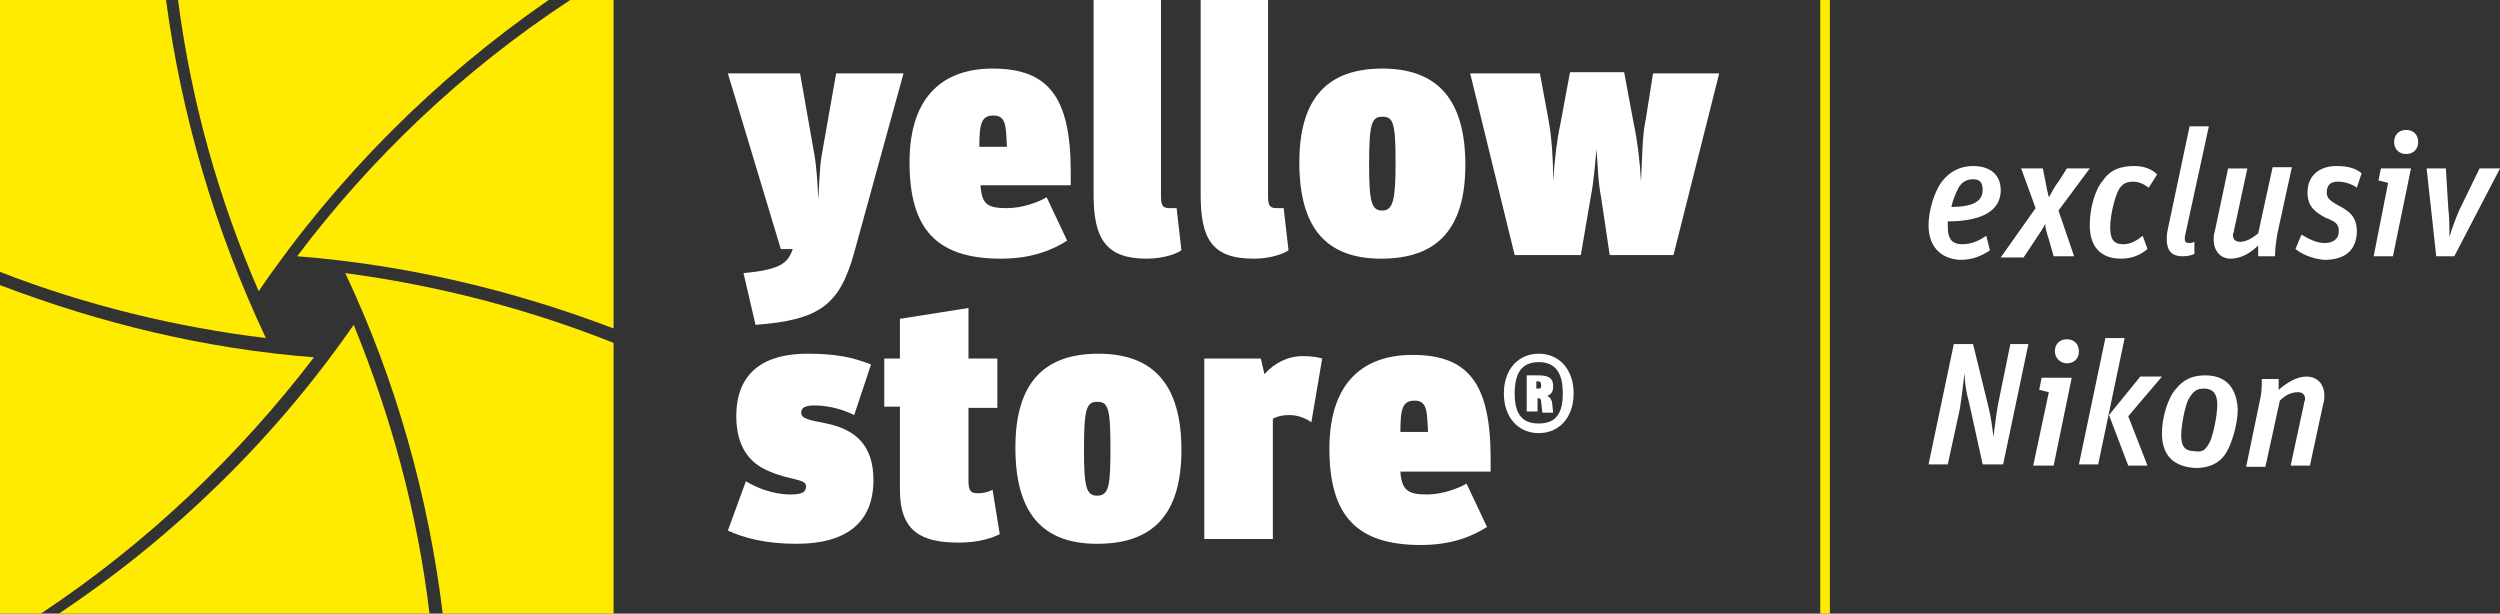
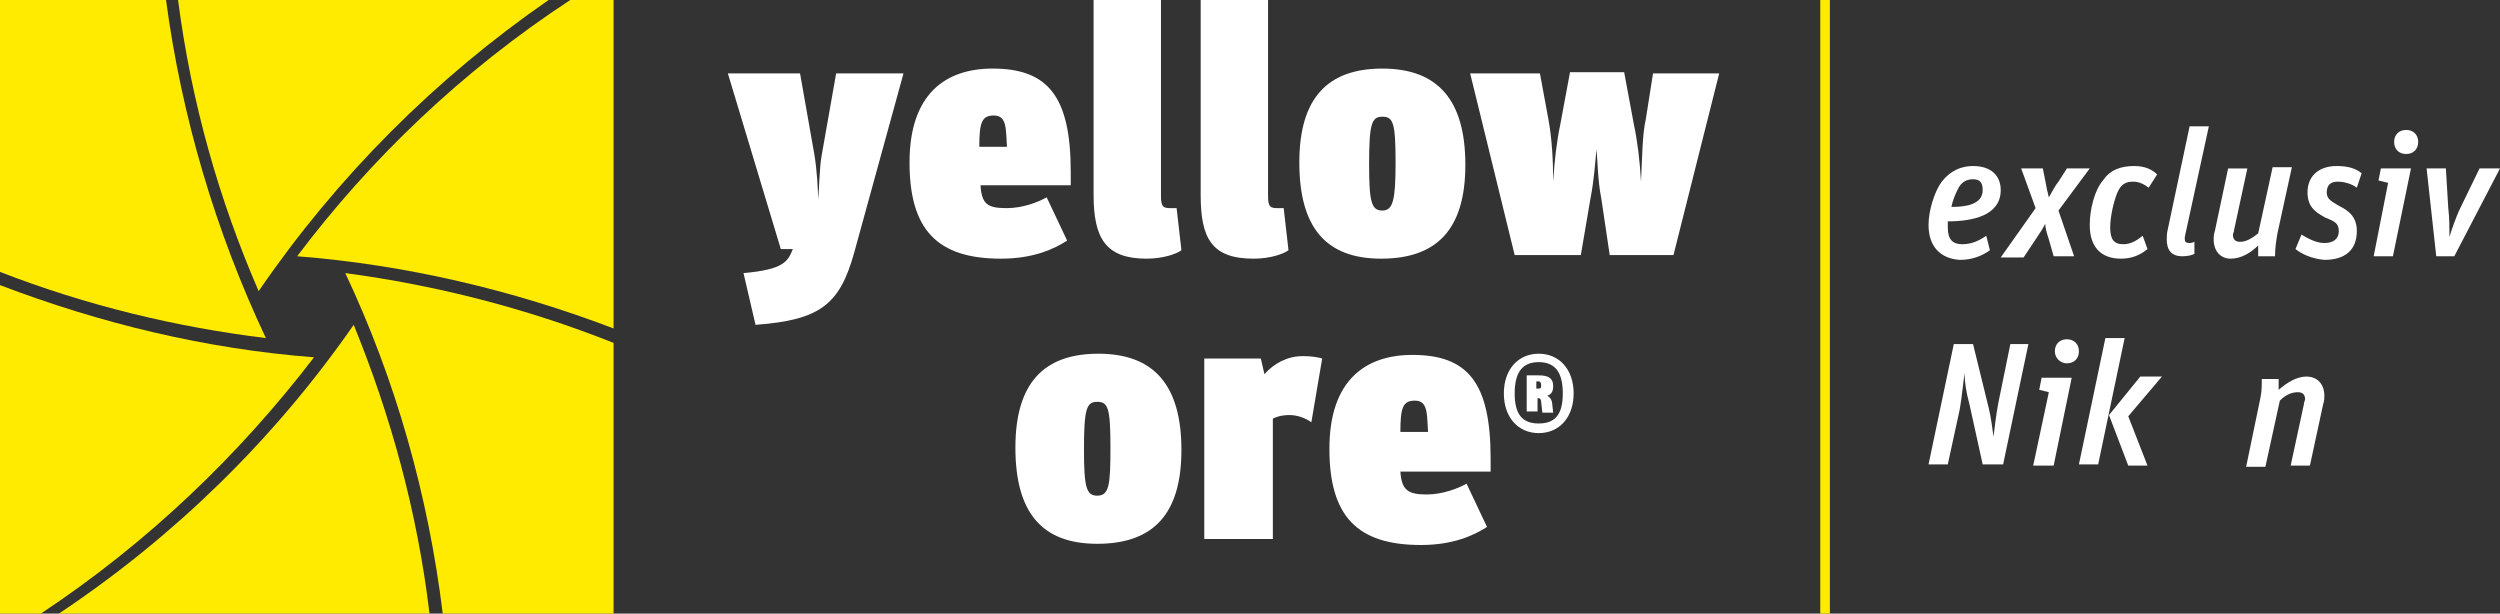
<svg xmlns="http://www.w3.org/2000/svg" version="1.1" id="Layer_1" x="0px" y="0px" viewBox="0 0 207.8 51" style="enable-background:new 0 0 207.8 51;" xml:space="preserve">
  <rect x="0" y="0" width="207.8" height="51" fill="#333333" stroke="none" />
  <style type="text/css">
	.st0{fill:#FFEB00;}
	.st1{fill:#FFFFFF;}
</style>
  <path class="st0" d="M45.6,0H14.8c1.1,8.5,3.4,16.6,6.7,24.2C28,14.7,36.2,6.5,45.6,0" />
  <path class="st0" d="M4.9,51h30.8c-1-8.4-3.2-16.4-6.3-24C22.8,36.5,14.5,44.6,4.9,51" />
  <path class="st0" d="M26.1,29.7c-9-0.7-17.7-2.8-26.1-6V51h3.4C12.3,45.1,19.9,37.8,26.1,29.7" />
  <path class="st0" d="M13.8,0H0v22.6c7.2,2.8,14.7,4.6,22.1,5.5C17.9,19.2,15.1,9.7,13.8,0" />
  <path class="st0" d="M24.7,21.3c9,0.7,17.9,2.8,26.3,6V0h-3.6C38.4,5.9,30.8,13.2,24.7,21.3" />
  <path class="st0" d="M51,28.5c-7.3-2.9-14.8-4.8-22.3-5.8c4.2,8.9,6.9,18.5,8.1,28.3H51V28.5z" />
  <path class="st1" d="M61.8,22.7c3.4-0.3,3.7-1,4.1-2h-1L60.5,6.1h6l1.2,6.8c0.2,1.2,0.3,2.9,0.3,3.7h0c0.1-0.9,0.1-2.6,0.3-3.7  l1.2-6.8h5.6L71,21c-1.2,4.3-2.8,5.6-8.2,6L61.8,22.7z" />
  <path class="st1" d="M83.7,17.3c1.3,0,2.6-0.5,3.3-0.9l1.7,3.6c-1.1,0.7-2.8,1.5-5.5,1.5c-5.3,0-7.6-2.4-7.6-8c0-5.7,3-7.8,6.9-7.8  c4.6,0,6.5,2.3,6.5,8.6v1.1h-7.5C81.6,17,82.1,17.3,83.7,17.3 M83.7,12.2c-0.1-1.5,0-2.6-1.1-2.6c-1,0-1.2,0.6-1.2,2.6H83.7z" />
  <path class="st1" d="M90.9,16.2V0h5.6v16.3c0,0.9,0.2,1,0.8,1h0.5l0.4,3.5c-0.4,0.3-1.5,0.7-2.9,0.7C91.9,21.5,90.9,19.8,90.9,16.2" />
  <path class="st1" d="M99.8,16.2V0h5.6v16.3c0,0.9,0.2,1,0.8,1h0.5l0.4,3.5c-0.4,0.3-1.5,0.7-2.9,0.7C100.7,21.5,99.8,19.8,99.8,16.2  " />
  <path class="st1" d="M108,13.5c0-5.4,2.4-7.8,6.9-7.8c4.6,0,6.9,2.6,6.9,8c0,5.4-2.4,7.8-7,7.8C110.2,21.5,108,18.9,108,13.5   M116,13.5c0-3.3-0.2-3.8-1.1-3.8c-0.9,0-1.1,0.6-1.1,4c0,3.1,0.2,3.8,1.1,3.8C115.8,17.5,116,16.6,116,13.5" />
  <path class="st1" d="M122.2,6.1h5.8l0.7,3.8c0.3,1.6,0.4,3.5,0.4,5.2h0c0.1-1.7,0.3-3.4,0.6-4.8l0.8-4.3h4.5l0.8,4.3  c0.3,1.4,0.5,3,0.6,4.8h0c0.1-1.9,0.1-3.9,0.4-5.2l0.6-3.8h5.5l-3.8,15.1h-5.3l-0.7-4.7c-0.3-1.5-0.3-3.1-0.4-4.1h0  c-0.1,1-0.2,2.6-0.5,4.1l-0.8,4.7h-5.5L122.2,6.1z" />
-   <path class="st1" d="M60.5,44.1L62,40c0.8,0.5,2.2,1.1,3.7,1.1c1,0,1.3-0.2,1.3-0.7c0-0.6-1.4-0.5-3-1.2c-1.8-0.7-2.8-2.2-2.8-4.6  c0-3.8,2.5-5.2,5.9-5.2c2.4,0,3.8,0.3,5.3,0.9L71,34.5c-0.8-0.4-2-0.8-3.3-0.8c-0.8,0-1.1,0.2-1.1,0.6c0,0.5,0.6,0.6,2.1,0.9  c2.4,0.5,3.9,1.8,3.9,4.7c0,3.5-2.2,5.3-6.4,5.3C63.6,45.2,61.8,44.7,60.5,44.1" />
-   <path class="st1" d="M73.5,33.9v-4.1h1.3v-3.3l5.7-0.9v4.2h2.4v4.1h-2.4V40c0,0.8,0.2,1,0.8,1c0.4,0,0.9-0.1,1.2-0.3l0.6,3.7  c-0.6,0.3-1.7,0.7-3.4,0.7c-3.1,0-4.9-0.9-4.9-4.4v-6.9H73.5z" />
  <path class="st1" d="M84.4,37.2c0-5.4,2.4-7.8,6.9-7.8c4.6,0,6.9,2.6,6.9,8c0,5.4-2.4,7.8-7,7.8C86.6,45.2,84.4,42.6,84.4,37.2   M92.3,37.2c0-3.3-0.2-3.8-1.1-3.8c-0.9,0-1.1,0.6-1.1,4c0,3.1,0.2,3.8,1.1,3.8C92.2,41.2,92.3,40.3,92.3,37.2" />
  <path class="st1" d="M100.1,29.8h4.7l0.3,1.3c0.8-0.9,1.9-1.5,3.2-1.5c0.7,0,1.3,0.1,1.6,0.2l-0.9,5.3c-0.4-0.3-1.1-0.6-1.8-0.6  c-0.8,0-1.2,0.2-1.4,0.3v10h-5.7V29.8z" />
  <path class="st1" d="M118.6,41.1c1.3,0,2.6-0.5,3.3-0.9l1.7,3.6c-1.1,0.7-2.8,1.5-5.5,1.5c-5.3,0-7.6-2.4-7.6-8c0-5.7,3-7.8,6.9-7.8  c4.6,0,6.5,2.3,6.5,8.6v1.1h-7.5C116.5,40.8,117.1,41.1,118.6,41.1 M118.7,35.9c-0.1-1.5,0-2.6-1.1-2.6c-1,0-1.2,0.6-1.2,2.6H118.7z  " />
  <path class="st1" d="M125,32.7c0-2,1.2-3.3,2.9-3.3c1.7,0,2.9,1.3,2.9,3.3c0,2-1.2,3.3-2.9,3.3C126.2,36,125,34.7,125,32.7   M129.9,32.7c0-1.7-0.6-2.6-2-2.6c-1.4,0-2,0.9-2,2.6c0,1.7,0.6,2.5,2,2.5C129.3,35.2,129.9,34.4,129.9,32.7 M126.8,31.2h1.1  c0.9,0,1.2,0.3,1.2,0.9c0,0.5-0.2,0.7-0.5,0.8c0.2,0.1,0.3,0.2,0.4,0.5l0.1,0.9h-0.9l-0.1-0.9c0-0.2-0.1-0.3-0.2-0.3h-0.1v1.1h-0.9  V31.2z M127.9,32.3c0.2,0,0.2-0.1,0.2-0.3c0-0.2-0.1-0.3-0.2-0.3h-0.2v0.6H127.9z" />
  <g>
    <path class="st1" d="M160.3,18.7c0-1.2,0.5-2.8,1.1-3.6c0.7-0.9,1.6-1.3,2.6-1.3c1.5,0,2.3,0.8,2.3,2c0,2.1-2.3,2.6-4.4,2.6   c0,0.2,0,0.4,0,0.5c0,1,0.4,1.4,1.2,1.4c0.8,0,1.4-0.3,2-0.7l0.3,1.2c-0.7,0.5-1.5,0.8-2.5,0.8C161.3,21.5,160.3,20.5,160.3,18.7z    M162.2,17.2c1.2,0,2.6-0.2,2.6-1.4c0-0.6-0.2-0.9-0.8-0.9c-0.5,0-1,0.2-1.3,0.9C162.5,16.2,162.3,16.7,162.2,17.2z" />
    <path class="st1" d="M169.2,17.3L168,14h1.8L170,15c0.1,0.6,0.2,1,0.3,1.4h0c0.2-0.3,0.4-0.8,0.8-1.3l0.7-1.1h1.9l-2.6,3.5l1.3,3.8   h-1.7l-0.4-1.4c-0.2-0.6-0.3-1-0.3-1.3h0c-0.2,0.4-0.4,0.7-0.8,1.3l-1,1.5h-1.9L169.2,17.3z" />
    <path class="st1" d="M173.7,18.7c0-1.3,0.4-2.9,1.1-3.7c0.6-0.9,1.5-1.2,2.6-1.2c0.9,0,1.5,0.3,1.9,0.7l-0.7,1.1   c-0.4-0.3-0.8-0.5-1.3-0.5c-0.6,0-1,0.2-1.3,0.9c-0.3,0.7-0.6,2-0.6,2.9c0,1,0.3,1.4,1.1,1.4c0.6,0,1.1-0.3,1.6-0.7l0.4,1.1   c-0.6,0.5-1.3,0.8-2.2,0.8C174.6,21.5,173.7,20.5,173.7,18.7z" />
    <path class="st1" d="M181.6,19.7c0,0.1,0,0.2,0,0.2c0,0.2,0.1,0.3,0.4,0.3c0.2,0,0.4-0.1,0.4-0.1l0,1c-0.2,0.1-0.5,0.2-1,0.2   c-0.9,0-1.3-0.5-1.3-1.4c0-0.2,0-0.5,0.1-0.9l1.8-8.5h1.6L181.6,19.7z" />
    <path class="st1" d="M184,19.9c0-0.2,0-0.4,0.1-0.7l1.1-5.2h1.6l-1.1,5.1c0,0.2-0.1,0.3-0.1,0.4c0,0.4,0.2,0.6,0.6,0.6   c0.5,0,1-0.3,1.5-0.7l1.2-5.5h1.6l-1.2,5.5c-0.1,0.6-0.2,1.2-0.2,1.9h-1.4v-0.9c-0.6,0.6-1.4,1.1-2.3,1.1   C184.6,21.5,184,20.9,184,19.9z" />
    <path class="st1" d="M190.8,20.7l0.5-1.2c0.5,0.3,1.2,0.7,1.9,0.7c0.7,0,1.2-0.3,1.2-1c0-0.6-0.3-0.8-1.1-1.1   c-0.7-0.4-1.5-0.8-1.5-2.1c0-1.5,1.1-2.2,2.4-2.2c1,0,1.6,0.2,2.1,0.6l-0.4,1.2c-0.4-0.3-1-0.5-1.6-0.5c-0.6,0-0.9,0.3-0.9,0.9   c0,0.5,0.3,0.7,1,1.1c0.8,0.4,1.5,0.9,1.5,2.1c0,1.6-1,2.4-2.7,2.4C192.1,21.5,191.3,21.1,190.8,20.7z" />
    <path class="st1" d="M198.5,15.2l-0.8-0.2l0.2-1h2.5l-1.5,7.3h-1.6L198.5,15.2z M199,11.8c0-0.6,0.4-1,1-1c0.6,0,1,0.4,1,1   c0,0.6-0.4,1-1,1C199.4,12.8,199,12.4,199,11.8z" />
-     <path class="st1" d="M201.7,14h1.6l0.2,3.3c0.1,0.8,0.1,1.7,0.1,2.4h0c0.2-0.7,0.5-1.5,0.8-2.2l1.7-3.5h1.7l-3.8,7.3h-1.5L201.7,14   z" />
+     <path class="st1" d="M201.7,14h1.6l0.2,3.3c0.1,0.8,0.1,1.7,0.1,2.4h0c0.2-0.7,0.5-1.5,0.8-2.2l1.7-3.5h1.7l-3.8,7.3h-1.5L201.7,14   " />
  </g>
  <g>
    <path class="st1" d="M162.4,28.6h1.6l1.3,5.3c0.2,0.8,0.3,1.7,0.4,2.4h0c0.1-0.7,0.2-1.8,0.4-2.8l1-4.9h1.5l-2.1,10h-1.7l-1.1-5   c-0.3-1.1-0.4-1.9-0.4-2.6h0c-0.1,0.6-0.2,1.8-0.4,3l-1,4.6h-1.6L162.4,28.6z" />
    <path class="st1" d="M170.3,32.6l-0.8-0.2l0.2-1h2.5l-1.5,7.3H169L170.3,32.6z M170.8,29.2c0-0.6,0.4-1,1-1s1,0.4,1,1   c0,0.6-0.4,1-1,1C171.3,30.2,170.8,29.8,170.8,29.2z" />
    <path class="st1" d="M175,28.1h1.6l-2.2,10.5h-1.6L175,28.1z M175.3,34.5l2.6-3.2h1.8l-2.8,3.3l1.6,4.1h-1.6L175.3,34.5z" />
-     <path class="st1" d="M179.7,36c0-1.3,0.5-2.9,1.1-3.6c0.7-0.9,1.5-1.2,2.5-1.2c1.7,0,2.6,1,2.7,2.8c0,1.3-0.5,2.9-1,3.7   c-0.6,0.9-1.5,1.2-2.5,1.2C180.7,38.8,179.7,37.9,179.7,36z M183.7,36.7c0.3-0.7,0.6-2.2,0.6-3.1c0-0.9-0.4-1.3-1.1-1.3   c-0.6,0-0.9,0.2-1.3,0.9c-0.3,0.6-0.6,2.2-0.6,3c0,1,0.4,1.3,1.1,1.3C183,37.6,183.3,37.5,183.7,36.7z" />
    <path class="st1" d="M192,38.7h-1.6l1.1-5.1c0-0.2,0.1-0.3,0.1-0.4c0-0.4-0.2-0.6-0.6-0.6c-0.5,0-1,0.2-1.5,0.7l-1.2,5.5h-1.6   l1.2-5.8c0.1-0.5,0.1-1,0.1-1.5h1.4v0.9c0.7-0.6,1.5-1.1,2.3-1.1c0.9,0,1.5,0.6,1.5,1.6c0,0.2,0,0.4-0.1,0.7L192,38.7z" />
  </g>
  <rect x="151.3" class="st0" width="0.8" height="51" />
</svg>